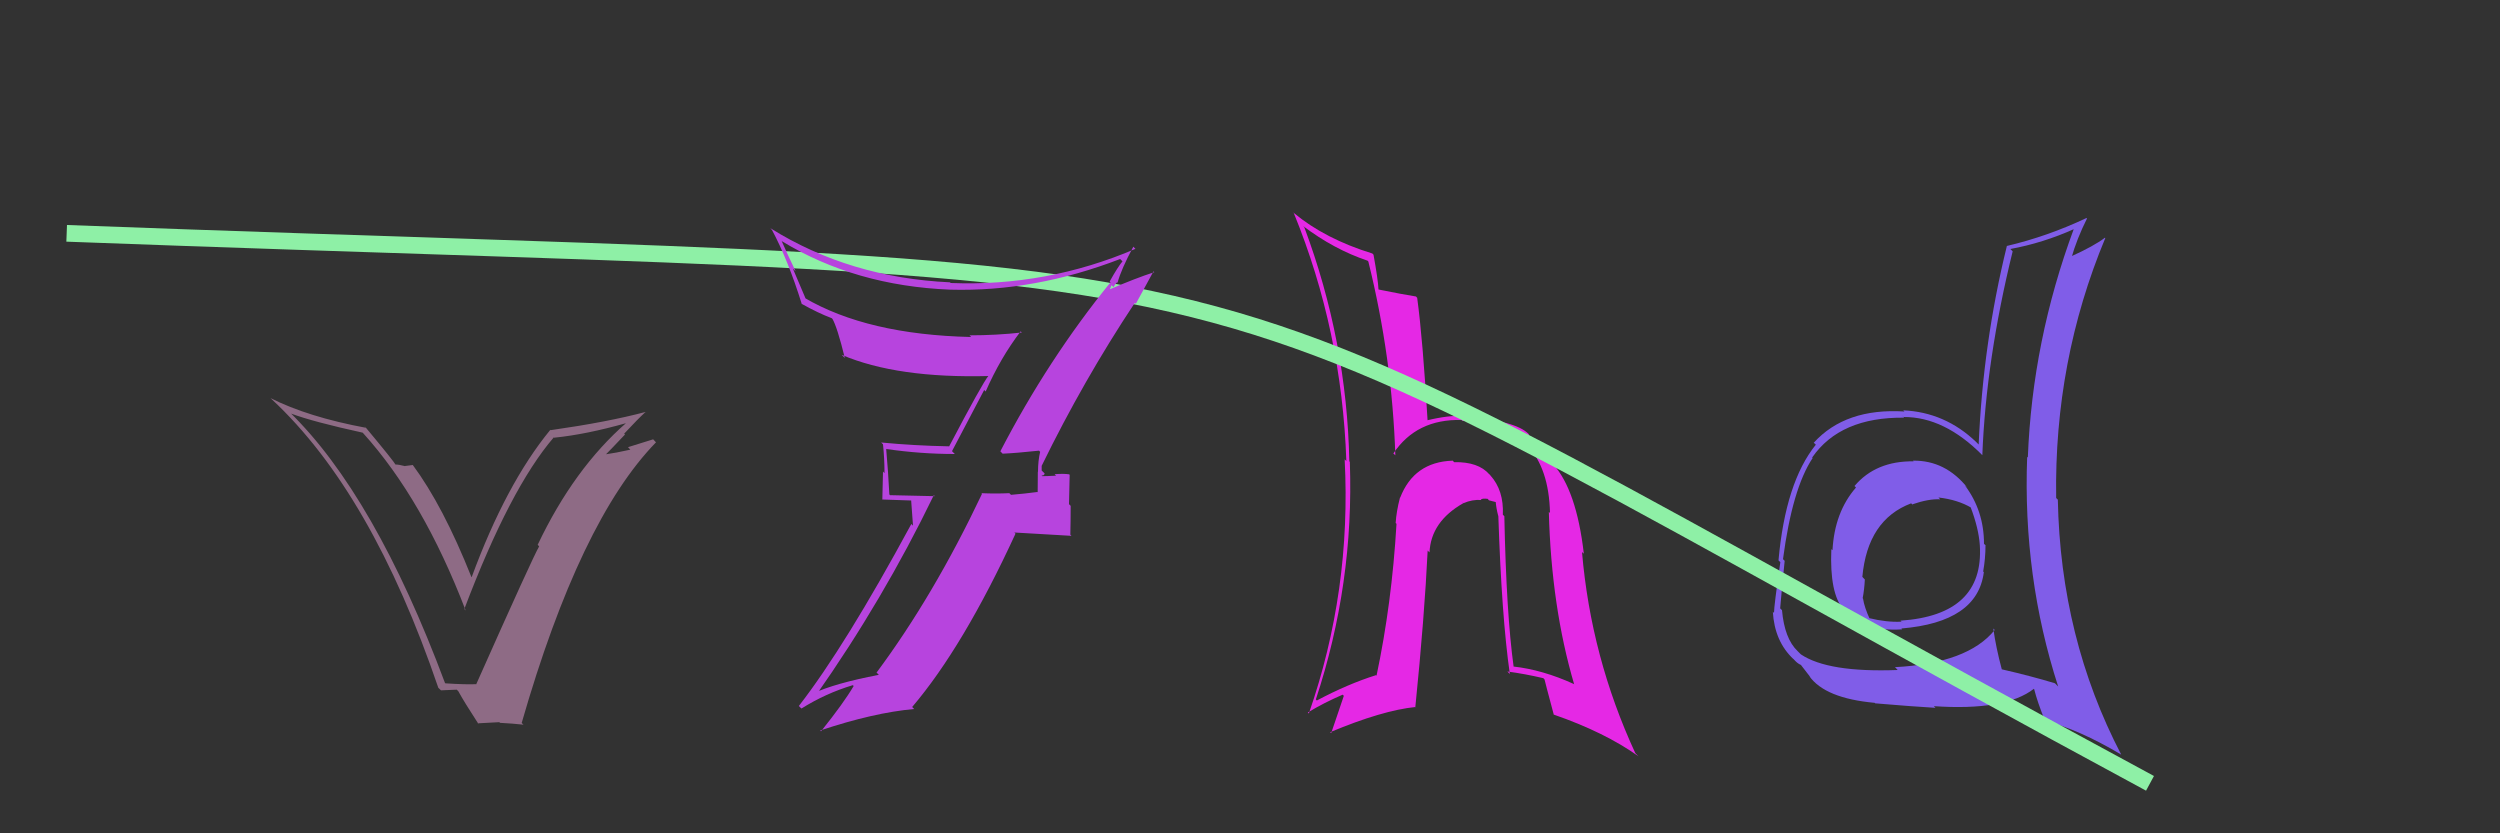
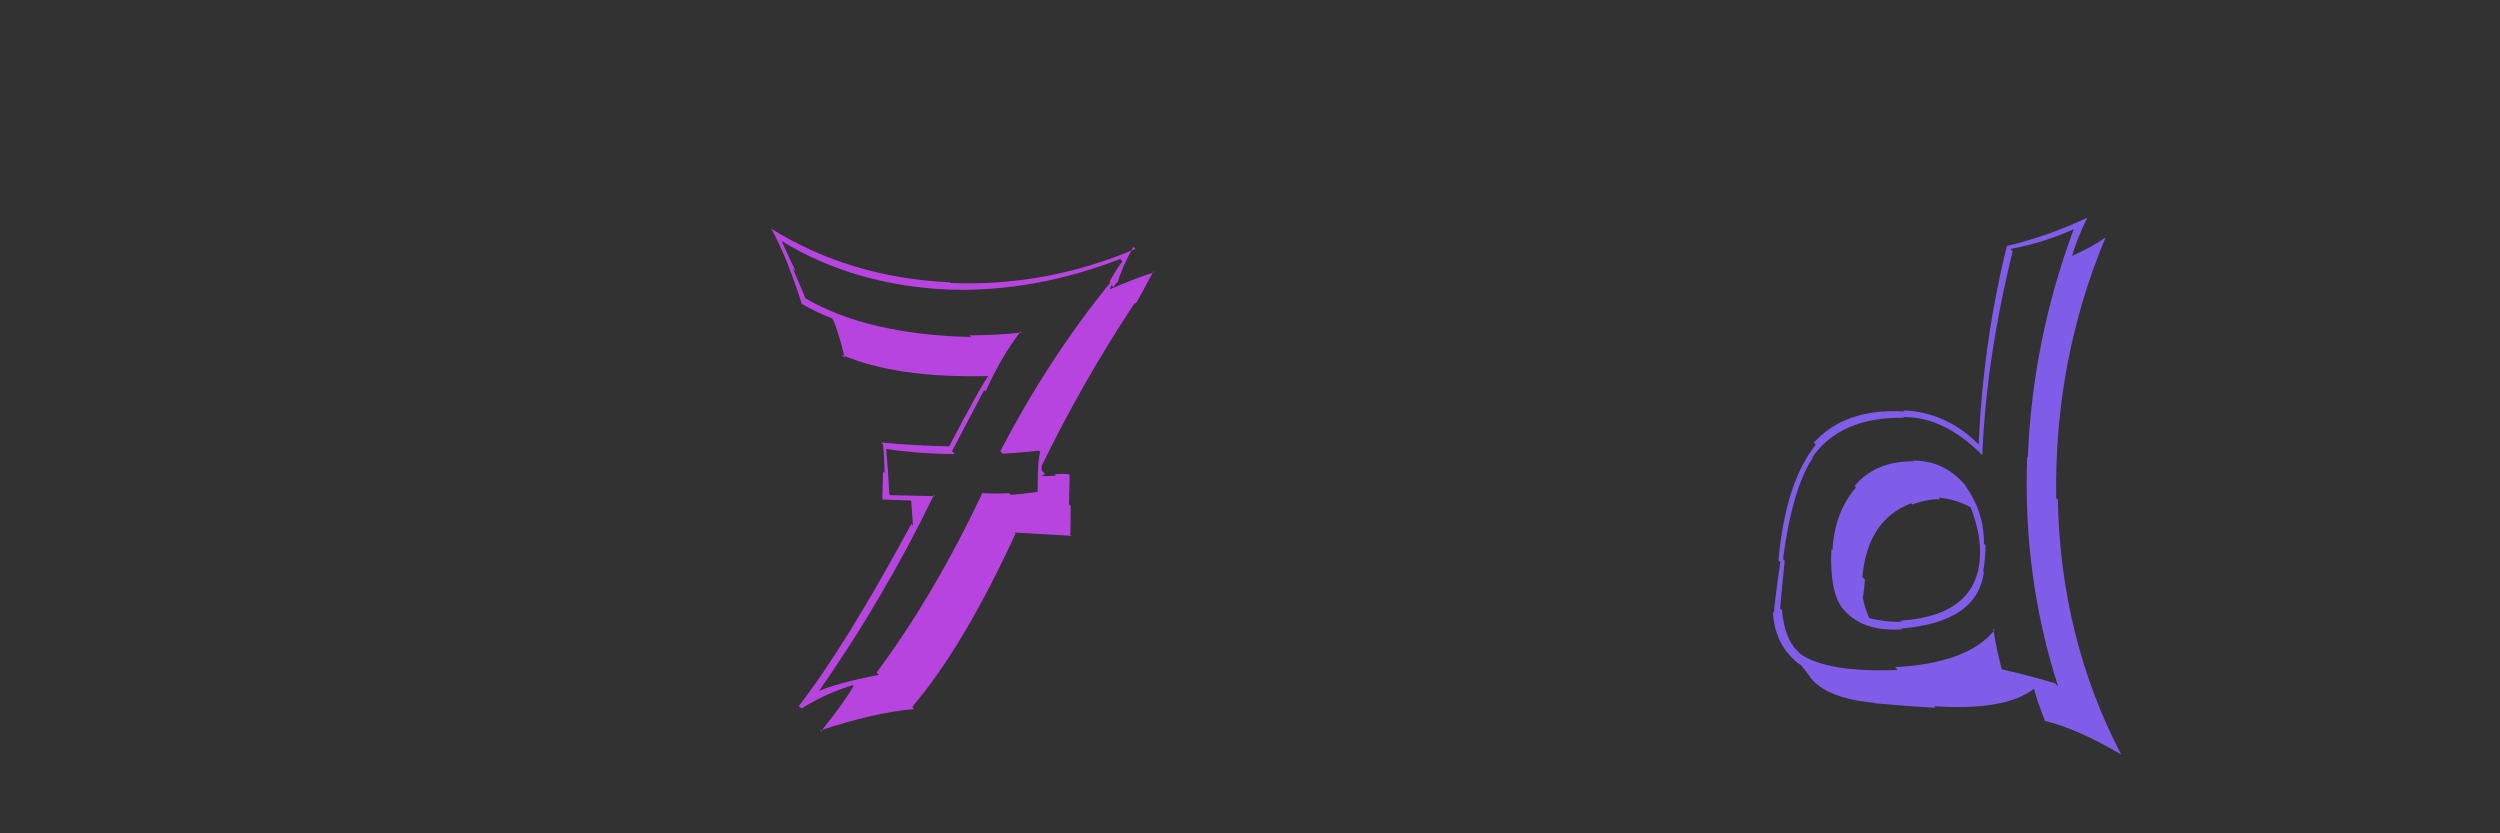
<svg xmlns="http://www.w3.org/2000/svg" width="150" height="50" viewBox="0,0,150,50">
  <rect width="100%" height="100%" fill="#323232" />
-   <path fill="#8e6b85" d="M26.62 40.90L26.79 41.07L26.70 40.98Q22.48 29.68 17.34 24.69L17.36 24.71L17.45 24.81Q18.79 25.31 21.76 25.96L21.74 25.94L21.78 25.98Q25.39 29.97 27.94 36.63L27.85 36.53L27.86 36.54Q30.61 29.28 33.23 26.24L33.31 26.31L33.26 26.26Q35.16 26.07 37.60 25.38L37.57 25.35L37.58 25.37Q34.43 28.12 32.26 32.69L32.32 32.75L32.35 32.78Q31.97 33.42 28.58 41.04L28.45 40.91L28.59 41.05Q27.94 41.08 26.72 41.00ZM31.42 43.49L31.25 43.33L31.30 43.38Q34.80 31.22 39.36 26.54L39.19 26.36L37.68 26.83L37.82 26.98Q36.99 27.17 36.15 27.29L36.18 27.32L36.24 27.38Q36.68 26.94 37.50 26.07L37.46 26.03L37.45 26.02Q38.27 25.14 38.73 24.72L38.78 24.77L38.72 24.72Q36.47 25.32 33.04 25.81L33.11 25.89L33.02 25.79Q30.36 29.03 28.30 34.63L28.25 34.58L28.28 34.61Q26.59 30.36 24.76 27.89L24.77 27.90L24.30 27.96L24.31 27.97Q23.94 27.87 23.71 27.87L23.74 27.90L23.76 27.92Q23.63 27.67 21.91 25.61L21.83 25.52L21.97 25.67Q18.47 25.02 16.22 23.88L16.25 23.90L16.32 23.97Q22.31 29.55 26.30 41.27L26.46 41.42L27.40 41.38L27.49 41.46Q27.87 42.15 28.71 43.44L28.66 43.40L29.96 43.33L30.00 43.37Q30.76 43.41 31.41 43.48Z" />
-   <path fill="#e528e5" d="M90.17 30.88L90.10 30.81L90.17 30.89Q90.24 29.43 89.42 28.52L89.39 28.48L89.36 28.46Q88.70 27.70 87.25 27.73L87.14 27.62L87.15 27.64Q84.84 27.72 84.01 29.86L83.94 29.79L84.00 29.85Q83.78 30.70 83.74 31.38L83.64 31.28L83.79 31.43Q83.51 36.21 82.59 40.55L82.66 40.61L82.56 40.51Q80.87 41.04 79.01 42.03L79.06 42.08L78.95 41.97Q81.25 35.02 80.99 27.71L81.07 27.79L80.96 27.68Q80.81 20.46 78.26 13.64L78.16 13.54L78.17 13.55Q80.03 14.96 82.05 15.64L82.01 15.60L82.10 15.69Q83.53 21.46 83.72 27.32L83.55 27.15L83.60 27.21Q84.99 25.13 87.69 25.20L87.67 25.18L87.73 25.24Q92.88 25.41 93.00 30.78L92.84 30.62L92.93 30.71Q93.08 36.41 94.45 41.06L94.41 41.03L94.43 41.04Q92.54 40.18 90.79 39.99L90.78 39.98L90.82 40.02Q90.38 36.84 90.26 30.97ZM90.53 40.38L90.54 40.39L90.44 40.29Q91.49 40.43 92.60 40.69L92.70 40.80L92.67 40.76Q92.70 40.91 93.23 42.89L93.29 42.95L93.21 42.87Q96.30 43.94 98.31 45.38L98.15 45.22L98.12 45.19Q95.46 39.44 94.92 33.12L94.97 33.17L95.03 33.22Q94.59 29.40 93.18 27.84L93.25 27.91L93.22 27.88Q93.29 27.88 92.65 27.42L92.49 27.26L92.69 27.46Q92.45 26.96 91.80 26.19L91.70 26.10L91.75 26.06L91.71 26.03Q90.93 25.24 87.81 24.98L87.75 24.92L87.80 24.97Q86.99 24.89 85.58 25.23L85.55 25.20L85.66 25.31Q85.37 20.37 85.03 17.86L85.02 17.86L84.96 17.79Q84.19 17.67 82.71 17.37L82.75 17.41L82.71 17.37Q82.68 16.76 82.41 15.28L82.34 15.21L82.34 15.21Q79.49 14.33 77.62 12.77L77.54 12.69L77.63 12.79Q80.51 19.85 80.78 27.65L80.79 27.67L80.68 27.56Q81.09 35.46 78.53 42.81L78.51 42.79L78.47 42.75Q79.42 42.17 80.56 41.68L80.63 41.75L79.87 43.99L79.81 43.93Q82.95 42.62 84.93 42.42L85.01 42.51L84.92 42.42Q85.47 36.99 85.66 33.03L85.74 33.12L85.77 33.14Q85.86 31.29 87.80 30.19L87.68 30.07L87.81 30.19Q88.34 29.96 88.87 30.00L88.77 29.90L88.85 29.98Q88.92 29.89 89.26 29.93L89.34 30.02L89.81 30.14L89.74 30.08Q89.77 30.48 89.89 30.94L89.91 30.97L89.90 30.96Q90.10 37.02 90.59 40.44Z" />
  <path fill="#805de8" d="M114.80 27.66L114.76 27.63L114.82 27.68Q112.55 27.65 111.27 29.16L111.23 29.12L111.36 29.25Q110.07 30.73 109.95 33.02L109.96 33.02L109.88 32.95Q109.77 35.61 110.61 36.57L110.64 36.60L110.66 36.62Q111.81 37.92 114.13 37.76L114.06 37.69L114.08 37.71Q118.65 37.33 119.03 34.33L118.98 34.28L118.99 34.29Q119.13 33.51 119.13 32.71L119.18 32.76L119.04 32.63Q119.04 30.65 117.90 29.13L117.93 29.15L118.05 29.27Q116.72 27.61 114.78 27.64ZM119.61 37.72L119.64 37.75L119.68 37.80Q118.07 39.80 113.69 40.03L113.74 40.07L113.86 40.20Q109.68 40.36 108.05 39.26L107.94 39.15L107.86 39.07Q107.07 38.32 106.92 36.61L106.77 36.46L106.81 36.50Q106.89 35.52 107.08 33.65L107.01 33.58L106.98 33.55Q107.54 29.31 108.76 27.48L108.71 27.44L108.73 27.45Q110.41 25.02 114.25 25.06L114.10 24.91L114.22 25.02Q116.67 25.01 118.96 27.33L119.03 27.40L118.94 27.31Q119.16 21.59 120.76 15.08L120.77 15.09L120.62 14.94Q122.58 14.58 124.45 13.74L124.44 13.74L124.43 13.73Q121.94 20.45 121.67 27.45L121.56 27.34L121.63 27.41Q121.36 34.60 123.49 41.19L123.32 41.02L123.31 41.00Q121.82 40.55 120.11 40.16L120.03 40.09L120.11 40.17Q119.75 38.82 119.60 37.72ZM122.61 43.16L122.62 43.17L122.69 43.25Q124.73 43.76 127.28 45.28L127.25 45.25L127.27 45.27Q123.63 38.28 123.47 29.98L123.34 29.85L123.37 29.88Q123.24 21.67 126.32 14.28L126.29 14.26L126.30 14.26Q125.65 14.76 124.21 15.41L124.17 15.37L124.28 15.49Q124.61 14.33 125.22 13.11L125.11 13.00L125.19 13.08Q122.84 14.19 120.40 14.76L120.33 14.69L120.41 14.77Q118.98 20.58 118.72 26.67L118.74 26.69L118.57 26.52Q116.70 24.73 114.19 24.62L114.17 24.60L114.27 24.69Q110.73 24.47 108.83 26.56L108.80 26.54L108.95 26.68Q107.13 28.94 106.71 33.62L106.74 33.65L106.82 33.73Q106.44 36.36 106.44 36.78L106.48 36.82L106.37 36.70Q106.47 38.48 107.61 39.55L107.59 39.52L107.73 39.67Q107.90 39.84 108.09 39.91L108.02 39.85L108.63 40.64L108.56 40.57Q109.51 41.90 112.48 42.17L112.61 42.30L112.51 42.20Q114.76 42.39 116.13 42.47L116.18 42.52L116.03 42.37Q120.32 42.66 122.03 41.33L121.90 41.19L122.05 41.35Q122.24 42.11 122.70 43.25ZM116.32 29.86L116.27 29.82L116.31 29.85Q117.46 29.98 118.29 30.47L118.26 30.44L118.23 30.41Q118.72 31.69 118.79 32.72L118.72 32.65L118.79 32.72Q119.05 36.90 114.03 37.24L114.18 37.39L114.08 37.30Q113.22 37.35 112.11 37.08L112.16 37.13L112.20 37.17Q111.86 36.44 111.78 35.91L111.77 35.90L111.76 35.89Q111.86 35.38 111.89 34.77L111.71 34.58L111.74 34.62Q112.05 31.19 114.67 30.20L114.81 30.34L114.74 30.26Q115.73 29.92 116.41 29.96Z" />
-   <path d="M4 14 C84 17,66 13,129 47" stroke="#8ef0a6" fill="none" />
  <path fill="#b744de" d="M60.21 27.27L60.14 27.19L60.16 27.22Q60.93 27.19 62.34 27.04L62.41 27.11L62.41 27.10Q62.28 27.66 62.28 28.31L62.27 28.30L62.26 29.54L62.24 29.52Q61.49 29.62 60.66 29.69L60.53 29.56L60.56 29.59Q59.72 29.63 58.88 29.59L58.86 29.57L58.92 29.63Q56.02 35.75 52.59 40.36L52.63 40.39L52.73 40.49Q50.08 41.00 48.78 41.61L48.88 41.71L48.93 41.76Q52.99 35.99 56.03 29.71L56.09 29.77L53.40 29.71L53.36 29.66Q53.29 28.26 53.17 26.93L53.29 27.04L53.18 26.94Q55.23 27.24 57.29 27.24L57.12 27.07L59.05 23.40L59.14 23.49Q60.02 21.48 61.24 19.88L61.33 19.97L61.31 19.95Q59.77 20.12 58.17 20.12L58.12 20.07L58.27 20.22Q52.04 20.08 48.27 17.87L48.36 17.97L47.57 16.11L47.74 16.28Q47.27 15.31 46.89 14.44L46.91 14.47L46.91 14.47Q51.31 17.15 57.02 17.38L56.94 17.30L57.02 17.38Q62.07 17.52 67.21 15.54L67.25 15.58L67.35 15.68Q67.07 16.01 66.58 16.89L66.65 16.96L66.63 16.94Q62.88 21.56 60.02 27.08ZM68.11 18.18L68.15 18.23L69.21 16.28L69.26 16.33Q68.16 16.68 66.49 17.40L66.55 17.47L66.69 17.11L66.81 17.23Q66.90 17.06 67.02 16.94L66.98 16.90L67.05 16.97Q67.28 16.13 68.00 14.80L68.15 14.96L68.13 14.93Q62.79 17.21 57.04 16.98L56.96 16.90L57.00 16.94Q50.97 16.66 46.22 13.69L46.31 13.79L46.31 13.78Q47.28 15.59 48.11 18.25L48.07 18.21L48.08 18.22Q49.10 18.79 49.90 19.09L50.01 19.19L49.94 19.12Q50.23 19.61 50.69 21.48L50.54 21.33L50.50 21.29Q53.83 22.71 59.35 22.56L59.18 22.39L59.32 22.53Q58.93 23.01 56.95 26.78L56.94 26.78L56.94 26.78Q54.85 26.74 52.87 26.55L52.91 26.59L52.98 26.66Q53.07 27.52 53.07 28.39L52.98 28.29L52.94 29.97L54.67 30.03L54.78 31.54L54.68 31.44Q50.71 38.78 47.93 42.36L48.02 42.45L48.09 42.51Q49.54 41.60 51.17 41.11L51.17 41.11L51.22 41.16Q50.63 42.17 49.26 43.88L49.10 43.72L49.21 43.83Q52.41 42.76 54.85 42.54L54.85 42.54L54.73 42.42Q57.81 38.80 60.93 32.02L60.86 31.95L64.29 32.15L64.22 32.08Q64.24 31.26 64.24 30.35L64.14 30.25L64.18 28.49L64.15 28.46Q63.83 28.41 63.28 28.45L63.33 28.51L63.37 28.54Q62.81 28.57 62.55 28.57L62.65 28.67L62.49 28.52Q62.64 28.56 62.68 28.41L62.50 28.23L62.50 27.96L62.50 27.95Q65.01 22.81 68.09 18.17Z" />
</svg>